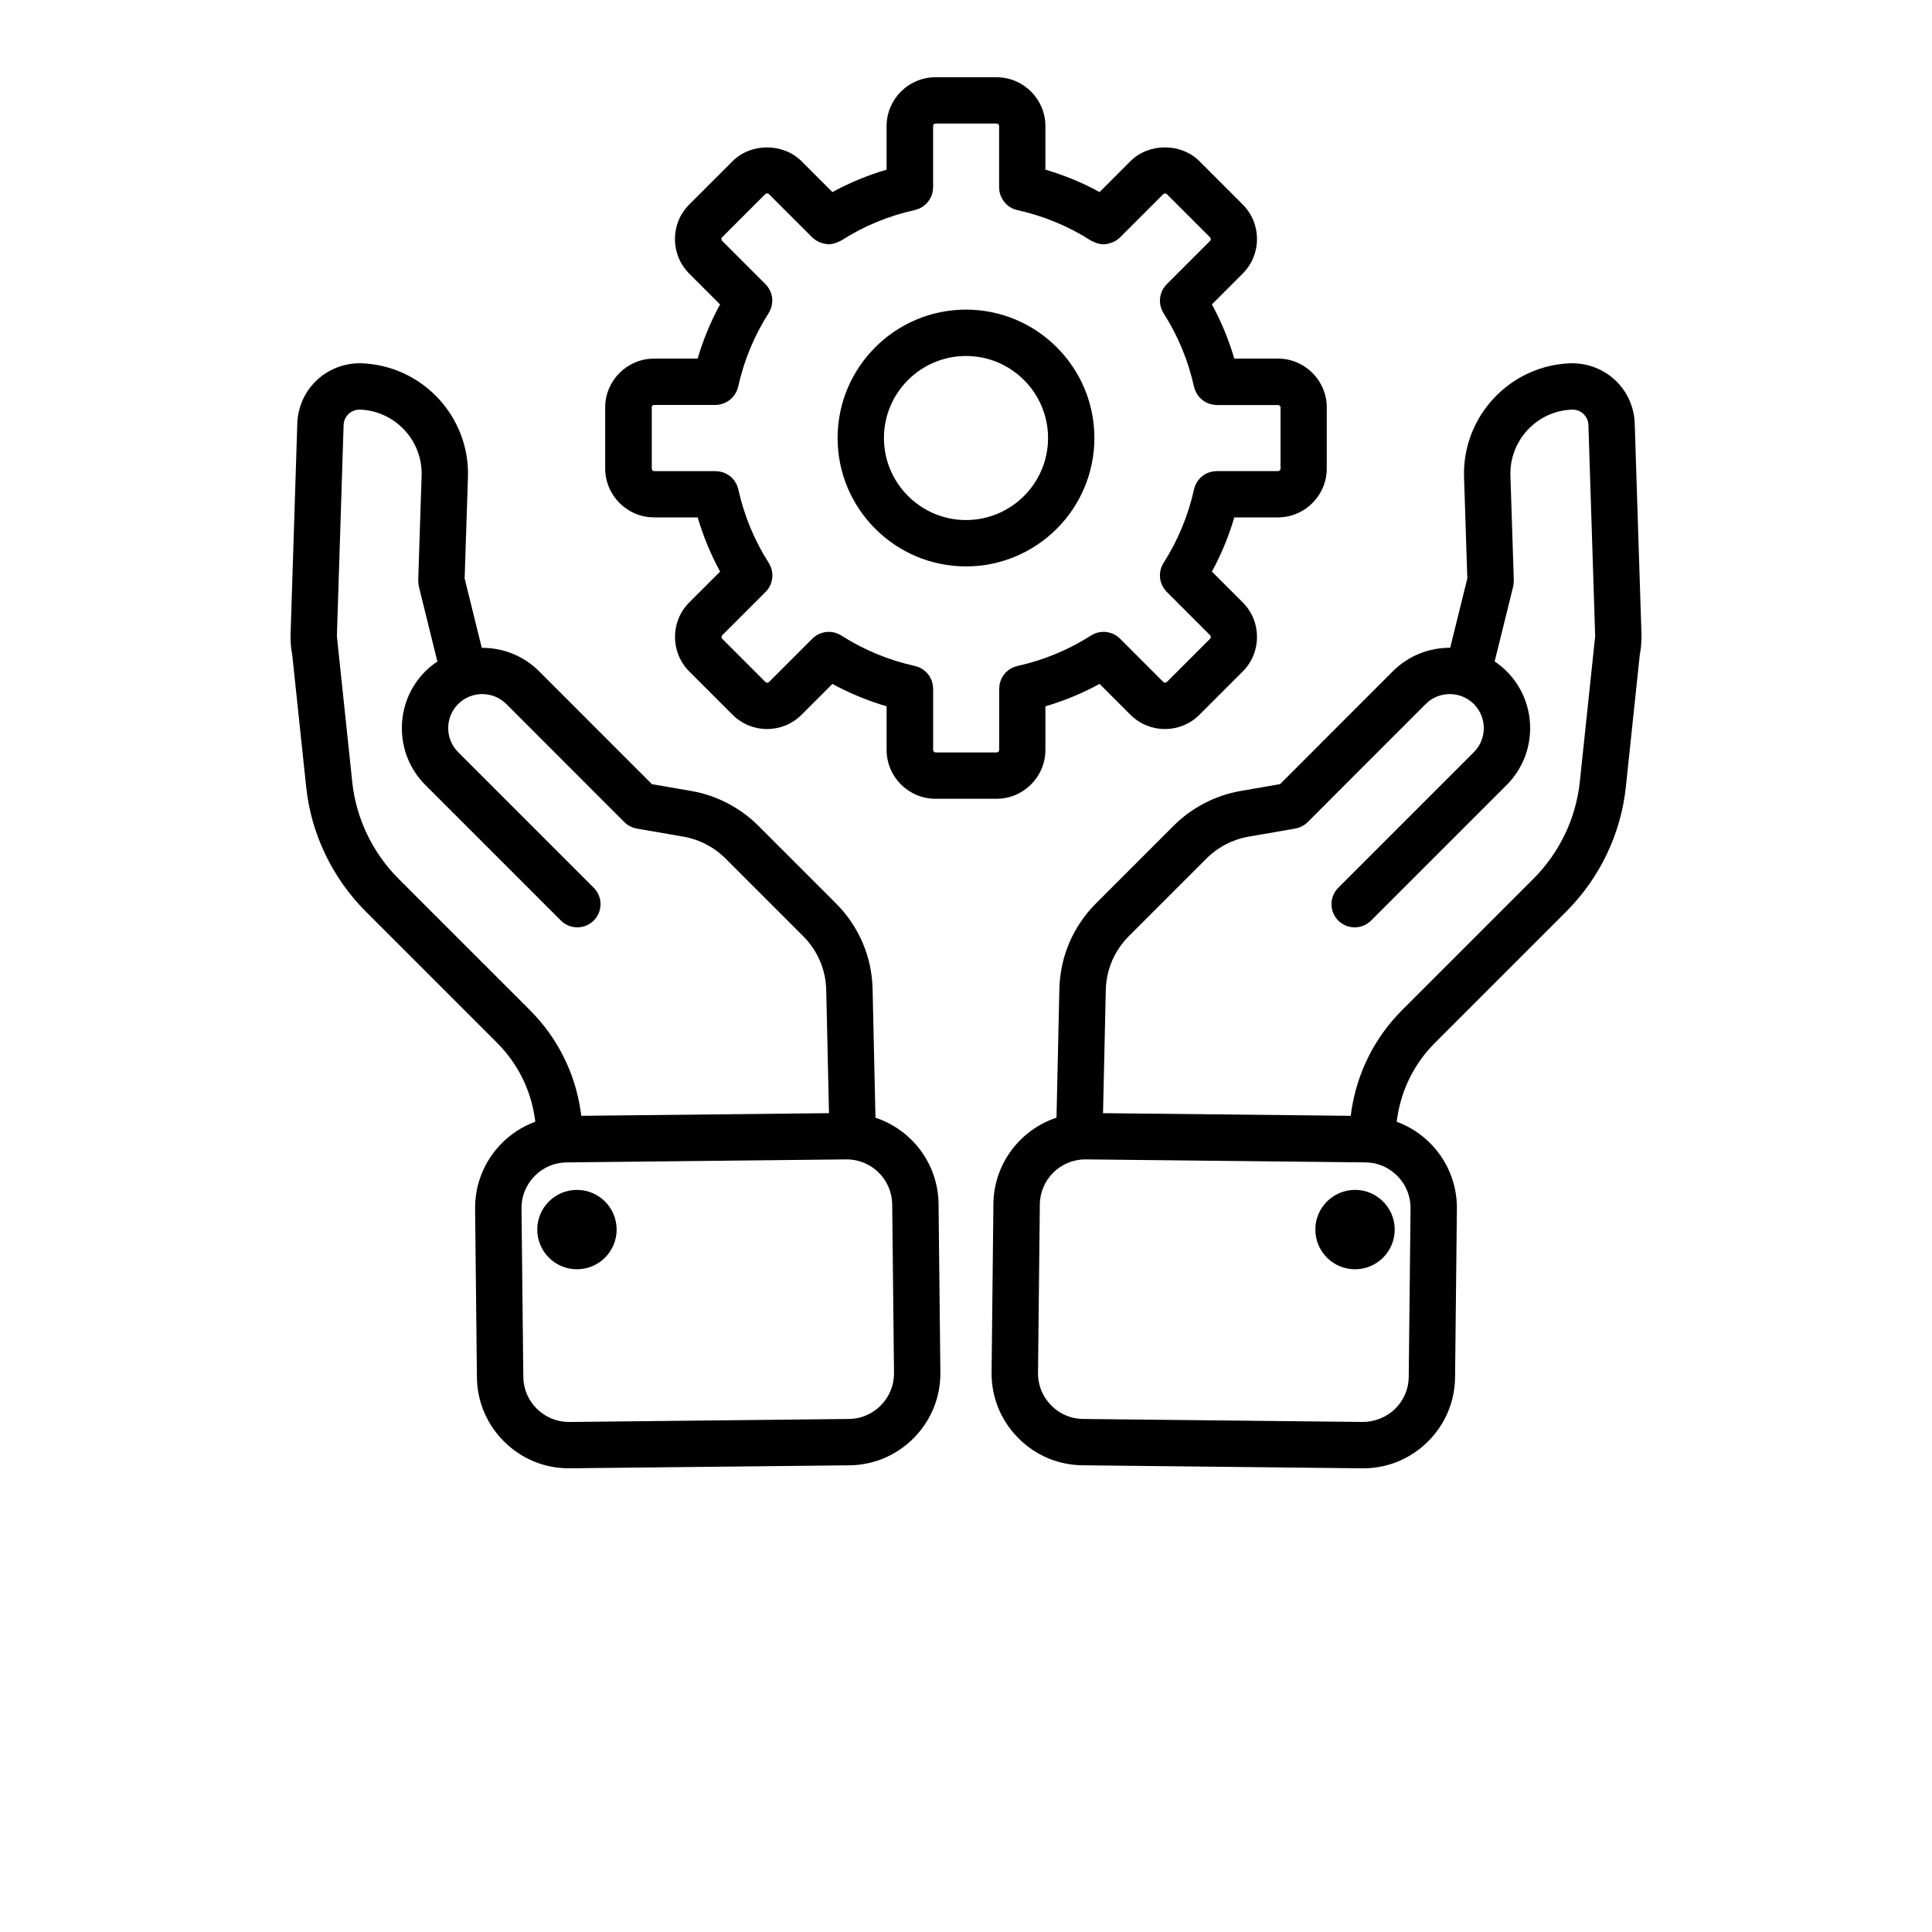
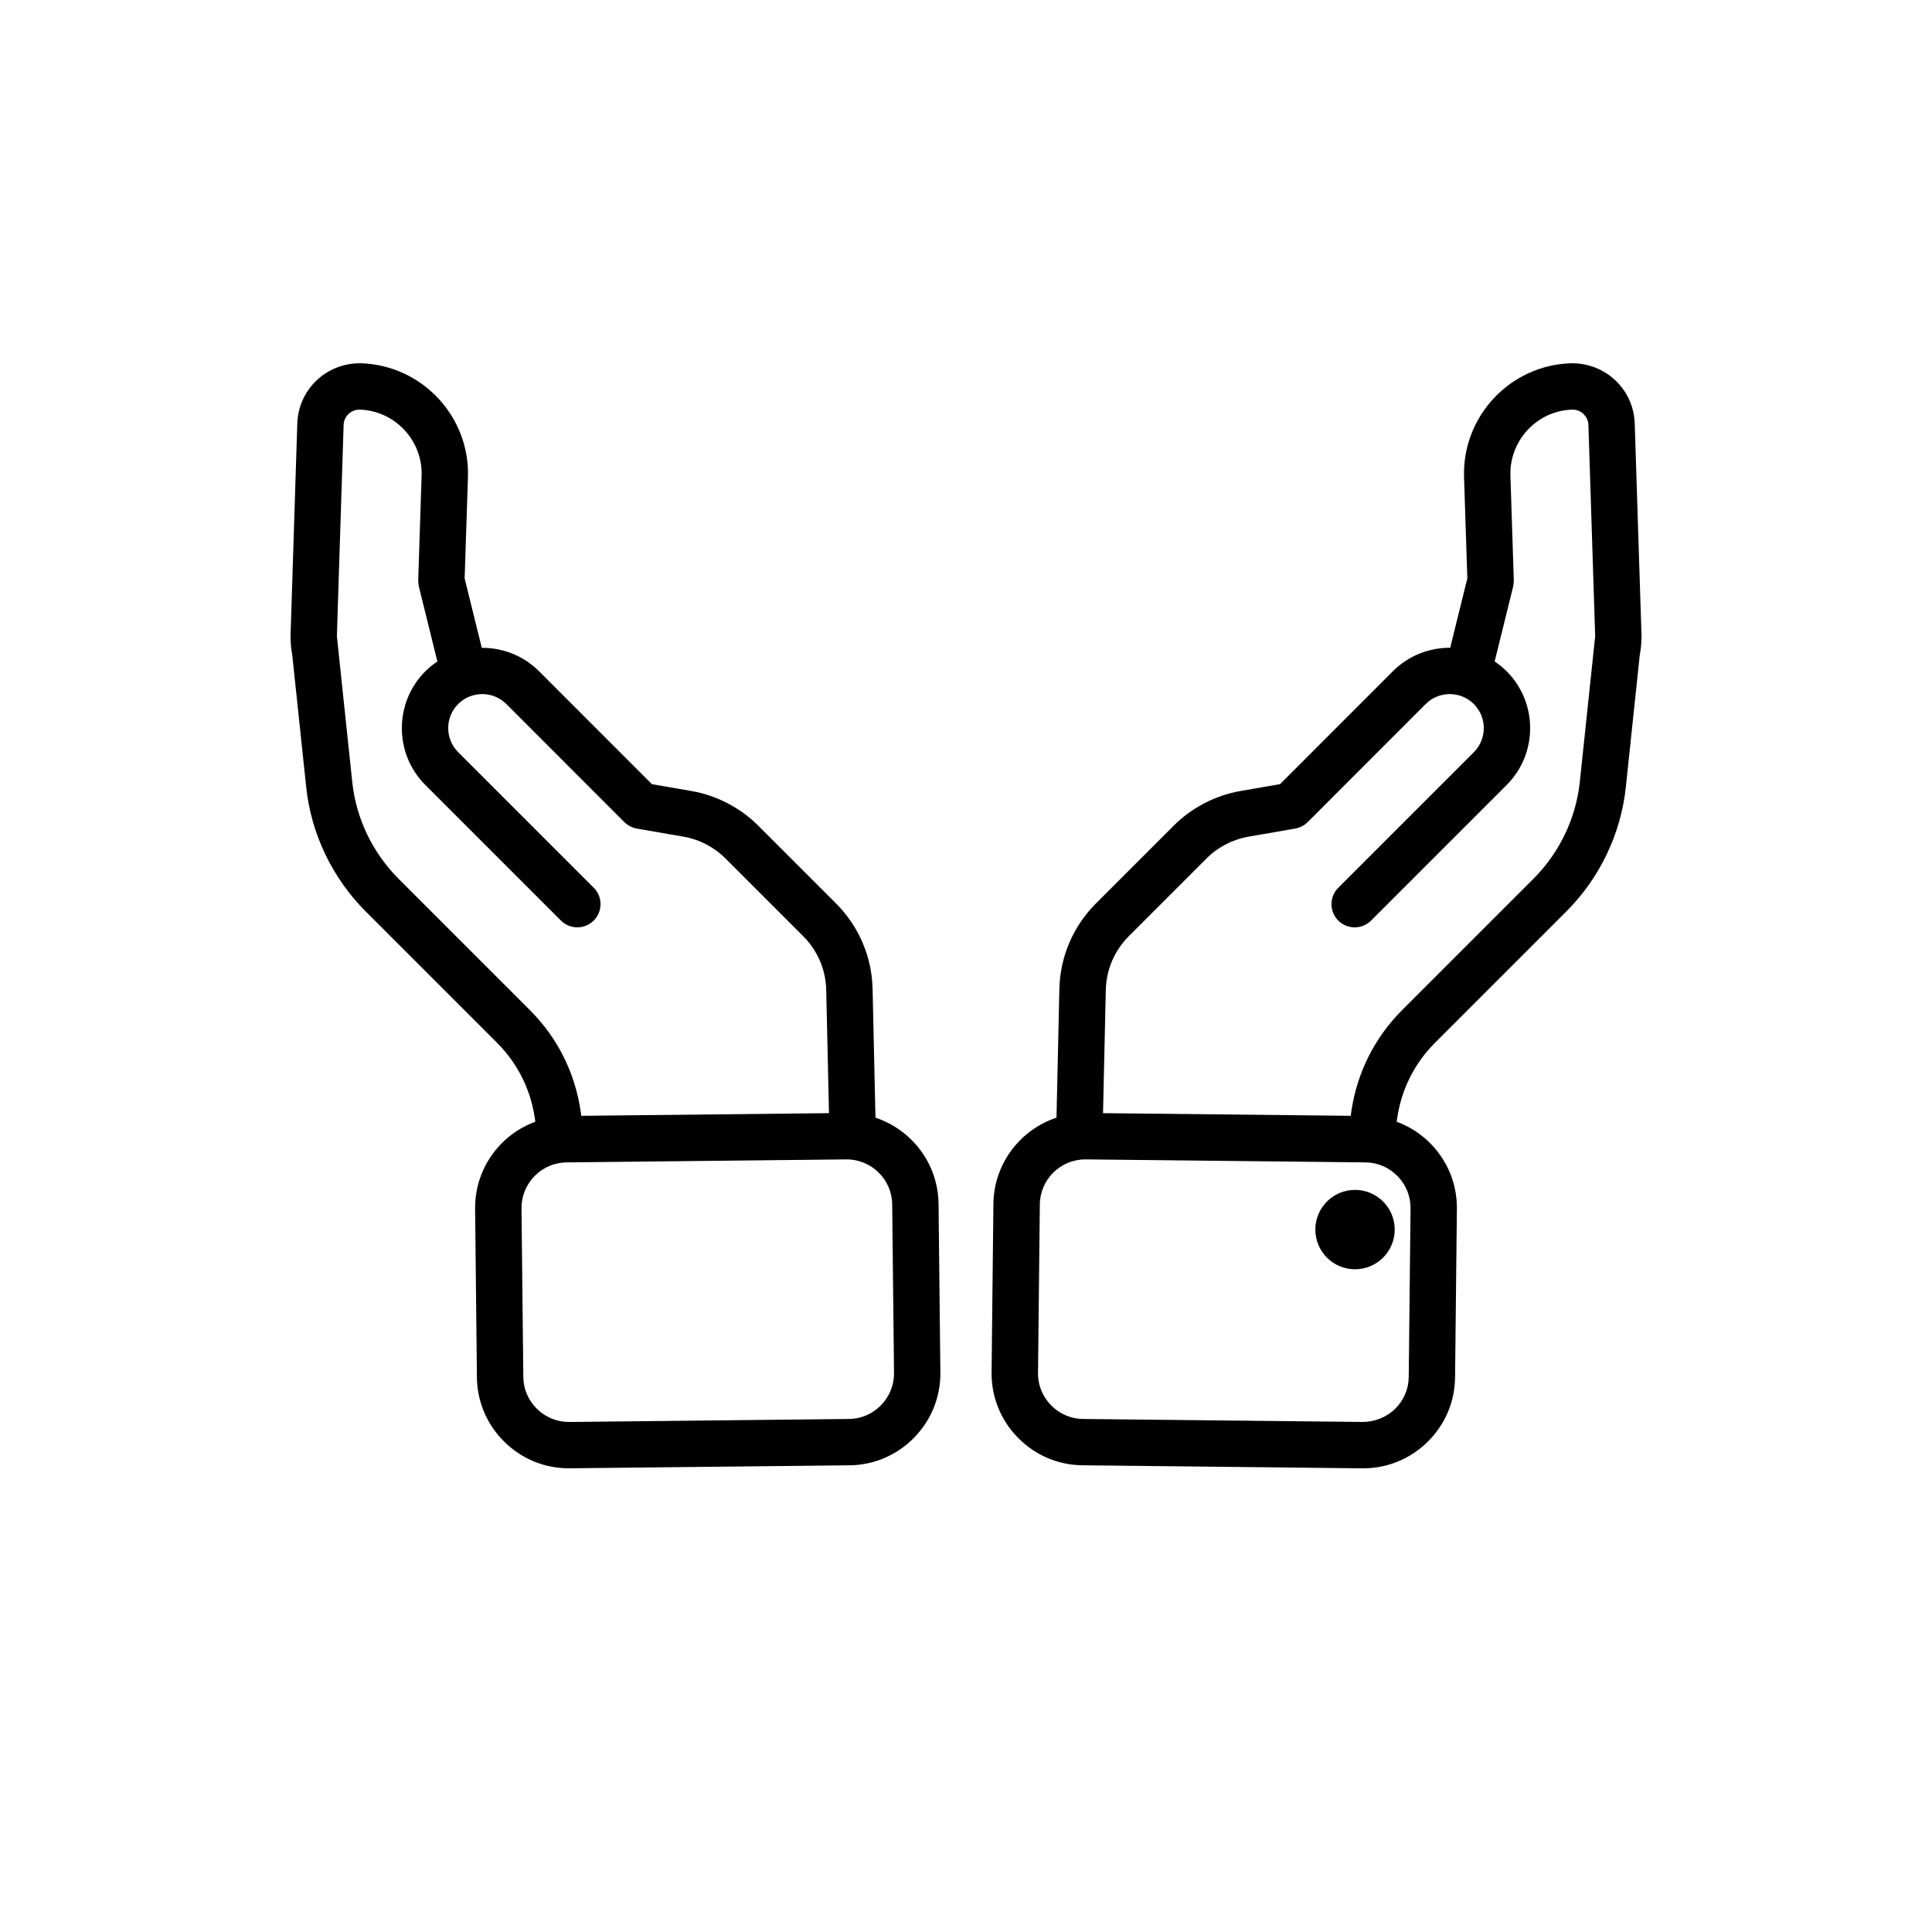
<svg xmlns="http://www.w3.org/2000/svg" version="1.1" id="Camada_1" x="0px" y="0px" viewBox="0 0 700 700" style="enable-background:new 0 0 700 700;" xml:space="preserve">
  <path d="M592.29,153.36c-0.2-5.72-2.54-11.1-6.59-15.15c-4.33-4.32-10.37-6.74-16.6-6.59c-21.98,0.72-39.32,19.21-38.65,41.21 l1.19,36.75l-6.21,25.12c-7.52-0.04-15.05,2.78-20.78,8.51l-40.87,40.9l-14.15,2.45c-9.15,1.55-17.81,6.03-24.37,12.59l-28.15,28.15 c-8.29,8.29-13.01,19.3-13.28,31l-1.04,46.65c-13.12,4.35-22.7,16.65-22.86,31.23l-0.66,61.09c-0.09,8.86,3.28,17.25,9.52,23.61 c6.23,6.37,14.54,9.92,23.41,10.02L493.57,532h0.36c8.73,0,16.97-3.38,23.25-9.52c6.37-6.23,9.92-14.54,10.02-23.41l0.66-61.09 c0.09-8.86-3.28-17.25-9.52-23.61c-3.52-3.6-7.73-6.27-12.3-7.95l0.21-1.42c1.55-10.38,6.28-19.79,13.69-27.19l47.55-47.55 c12.15-12.14,19.82-28.19,21.59-45.18l5.05-47.86c0.34-1.73,0.54-3.54,0.57-5.4l0.02-0.13c0-0.07,0-0.14,0-0.22 c0-0.31,0.04-0.61,0.04-0.93L592.29,153.36z M511.07,437.81l-0.66,61.09c-0.04,4.38-1.81,8.49-4.97,11.58 c-3.16,3.09-7.49,4.72-11.69,4.72l-101.36-1.08c-4.38-0.04-8.49-1.81-11.58-4.97c-3.09-3.16-4.77-7.31-4.72-11.68l0.66-61.09 c0.09-9.03,7.47-16.31,16.48-16.31h0.18l101.36,1.09c4.38,0.04,8.49,1.81,11.58,4.97C509.44,429.28,511.11,433.43,511.07,437.81 L511.07,437.81z M555.61,318.38l-47.55,47.55c-9.97,9.97-16.34,22.62-18.43,36.62l-0.25,1.73l-89.73-0.96l1-44.64 c0.17-7.35,3.14-14.28,8.36-19.5l28.15-28.15c4.12-4.12,9.56-6.93,15.33-7.91l16.8-2.91c0.59-0.1,1.16-0.27,1.7-0.49 c0.04-0.02,0.07-0.04,0.11-0.05c1.01-0.42,1.91-1.02,2.66-1.77c0.01-0.01,0.03-0.02,0.04-0.03l42.75-42.78 c4.81-4.81,12.63-4.81,17.45,0c4.81,4.81,4.81,12.64,0,17.45l-49.12,49.12c-3.28,3.28-3.28,8.6,0,11.88 c1.65,1.64,3.8,2.46,5.95,2.46s4.3-0.82,5.94-2.46l49.12-49.12c11.35-11.36,11.35-29.84,0-41.2c-1.36-1.36-2.82-2.52-4.35-3.55 l6.71-27.17c0.02-0.09,0.02-0.18,0.04-0.27c0.06-0.29,0.09-0.57,0.12-0.86c0.03-0.29,0.05-0.58,0.05-0.87 c0-0.09,0.02-0.18,0.02-0.28l-1.23-37.9c-0.39-12.76,9.66-23.48,22.32-23.9c1.72-0.04,3.14,0.56,4.26,1.68 c0.73,0.73,1.61,1.99,1.68,3.83l2.45,76.57l-0.57,5.39c-0.02,0.2-0.05,0.4-0.06,0.6l-4.94,46.85 C571,296.49,565.04,308.94,555.61,318.38L555.61,318.38z" />
  <path d="M505.33,445.5c0,7.94-6.43,14.38-14.38,14.38c-7.94,0-14.38-6.44-14.38-14.38c0-7.94,6.44-14.38,14.38-14.38 C498.9,431.12,505.33,437.56,505.33,445.5" />
  <path d="M317.2,404.96l-1.04-46.65c-0.27-11.69-4.98-22.7-13.28-31l-28.15-28.15c-6.56-6.56-15.22-11.04-24.35-12.59l-14.17-2.45 l-40.88-40.9c-5.72-5.72-13.25-8.54-20.77-8.5l-6.21-25.13l1.2-36.77c0.67-21.99-16.67-40.48-38.73-41.2 c-6.18-0.13-12.18,2.26-16.51,6.59c-4.05,4.05-6.39,9.43-6.59,15.17l-2.46,77.24c0,0.33,0.04,0.65,0.04,0.97v0.09l0,0.05 c0.02,1.88,0.23,3.71,0.58,5.5l5.05,47.84c1.77,16.99,9.45,33.04,21.59,45.18l47.55,47.55c7.4,7.41,12.14,16.8,13.68,27.16 l0.21,1.45c-4.57,1.69-8.78,4.35-12.3,7.95c-6.23,6.37-9.61,14.76-9.52,23.61l0.66,61.09c0.09,8.86,3.66,17.18,10.02,23.41 c6.28,6.15,14.52,9.52,23.25,9.52h0.36l101.36-1.08c8.86-0.09,17.18-3.66,23.41-10.02c6.23-6.37,9.61-14.76,9.52-23.61l-0.66-61.09 C339.9,421.61,330.33,409.31,317.2,404.96L317.2,404.96z M191.95,365.94l-47.55-47.55c-9.43-9.44-15.39-21.88-16.77-35.05 l-4.94-46.85c0-0.2-0.04-0.4-0.06-0.6l-0.57-5.39l2.44-76.55c0.07-1.86,0.95-3.13,1.68-3.86c1.12-1.11,2.59-1.69,4.17-1.68 c12.74,0.42,22.79,11.15,22.41,23.88l-1.23,37.92c0,0.09,0.02,0.18,0.02,0.28c0,0.29,0.03,0.58,0.05,0.87 c0.03,0.29,0.06,0.58,0.12,0.86c0.02,0.09,0.02,0.18,0.04,0.28l6.71,27.17c-1.54,1.03-3,2.2-4.36,3.55 c-11.35,11.36-11.35,29.85,0,41.2l49.12,49.12c1.65,1.64,3.8,2.45,5.95,2.45c2.15,0,4.3-0.82,5.94-2.46c3.28-3.28,3.28-8.6,0-11.88 l-49.12-49.12c-4.81-4.81-4.8-12.64,0-17.45c4.81-4.8,12.63-4.8,17.45,0l42.76,42.79c0.01,0.01,0.03,0.02,0.04,0.03 c0.76,0.75,1.66,1.35,2.66,1.77c0.04,0.02,0.07,0.04,0.1,0.05c0.54,0.22,1.1,0.39,1.7,0.49l16.83,2.91 c5.75,0.97,11.18,3.78,15.31,7.91l28.15,28.15c5.23,5.23,8.19,12.14,8.36,19.5l1,44.64l-89.73,0.96l-0.26-1.77 C208.29,388.55,201.92,375.9,191.95,365.94L191.95,365.94z M319.19,509.15c-3.09,3.16-7.21,4.93-11.58,4.97l-101.35,1.09 c-4.43,0-8.52-1.64-11.68-4.72c-3.16-3.09-4.93-7.21-4.97-11.58l-0.66-61.09c-0.04-4.38,1.63-8.52,4.72-11.69 c3.09-3.16,7.21-4.92,11.58-4.97l101.36-1.09h0.17c9.01,0,16.39,7.28,16.48,16.31l0.66,61.09 C323.96,501.84,322.29,505.99,319.19,509.15L319.19,509.15z" />
-   <path d="M223.42,445.5c0,7.94-6.44,14.38-14.38,14.38c-7.94,0-14.38-6.44-14.38-14.38c0-7.94,6.43-14.38,14.38-14.38 C216.98,431.12,223.42,437.56,223.42,445.5" />
-   <path d="M237,187.46h15.79c2,6.85,4.72,13.41,8.12,19.63l-11.18,11.18c-6.89,6.89-6.89,18.12,0,25.01l15.69,15.69 c3.45,3.45,7.97,5.18,12.5,5.18s9.06-1.73,12.5-5.18l11.18-11.18c6.21,3.4,12.78,6.11,19.63,8.12v15.79 c0,9.76,7.94,17.71,17.71,17.71h22.12c9.76,0,17.71-7.94,17.71-17.71v-15.79c6.85-2.01,13.41-4.72,19.63-8.12l11.18,11.18 c3.45,3.45,7.97,5.18,12.5,5.18s9.05-1.73,12.5-5.18l15.69-15.69c6.89-6.89,6.89-18.12,0-25.01l-11.18-11.18 c3.4-6.21,6.11-12.78,8.12-19.63H463c9.76,0,17.71-7.94,17.71-17.71v-22.12c0-9.76-7.94-17.71-17.71-17.71h-15.79 c-2.01-6.85-4.72-13.41-8.12-19.63l11.18-11.18c6.89-6.89,6.89-18.12,0-25.01l-15.69-15.69c-6.67-6.68-18.34-6.68-25.02,0 L398.4,69.59c-6.22-3.4-12.78-6.11-19.63-8.12l0-15.77c0-9.77-7.95-17.71-17.71-17.71h-22.12c-9.76,0-17.71,7.94-17.71,17.71v15.78 c-6.85,2-13.41,4.72-19.63,8.12l-11.18-11.18c-6.68-6.68-18.35-6.68-25.02,0l-15.69,15.69c-6.89,6.89-6.89,18.11,0,25.01 l11.18,11.18c-3.4,6.21-6.11,12.78-8.12,19.63h-15.79c-9.76,0-17.71,7.94-17.71,17.71v22.12C219.3,179.52,227.24,187.46,237,187.46 L237,187.46z M236.1,147.63c0-0.52,0.39-0.91,0.91-0.91h22.21h0.02c0.02,0,0.04-0.01,0.05-0.01c0.87,0,1.69-0.17,2.48-0.43 c0.13-0.04,0.27-0.07,0.41-0.13c0.77-0.29,1.47-0.68,2.11-1.17c0.12-0.09,0.22-0.18,0.34-0.28c0.63-0.53,1.2-1.14,1.65-1.84 c0.05-0.07,0.09-0.16,0.13-0.23c0.45-0.75,0.8-1.56,1-2.43c0-0.03,0.03-0.05,0.04-0.08c2.12-9.57,5.84-18.56,11.05-26.69 c0.26-0.41,0.46-0.84,0.64-1.27c0.02-0.05,0.05-0.1,0.08-0.16c0.39-0.97,0.57-1.98,0.58-2.98c0-0.06,0.01-0.12,0.01-0.18 c0-1.02-0.21-2.02-0.58-2.96c-0.02-0.06-0.04-0.13-0.06-0.19c-0.41-0.98-1-1.89-1.77-2.67c-0.02-0.02-0.02-0.04-0.04-0.05 l-15.73-15.73c-0.34-0.34-0.34-0.93,0-1.26l15.69-15.69c0.3-0.29,0.95-0.29,1.25,0l15.74,15.74c0.04,0.04,0.07,0.04,0.11,0.07 c0.72,0.7,1.54,1.21,2.43,1.61c0.2,0.09,0.4,0.16,0.61,0.23c0.9,0.32,1.83,0.54,2.79,0.54h0.02h0c0.95,0,1.89-0.22,2.8-0.55 c0.27-0.09,0.52-0.22,0.77-0.35c0.31-0.15,0.64-0.23,0.95-0.43c8.14-5.22,17.12-8.94,26.69-11.05c0.2-0.04,0.38-0.13,0.58-0.19 c0.32-0.09,0.65-0.18,0.96-0.31c0.25-0.11,0.46-0.25,0.7-0.38c0.25-0.13,0.5-0.26,0.72-0.41c0.23-0.16,0.44-0.35,0.65-0.54 c0.2-0.17,0.41-0.32,0.59-0.51c0.18-0.19,0.34-0.41,0.51-0.62c0.17-0.21,0.35-0.41,0.5-0.64c0.14-0.22,0.25-0.45,0.37-0.68 c0.13-0.25,0.27-0.49,0.39-0.75c0.11-0.27,0.17-0.55,0.26-0.82c0.07-0.24,0.16-0.48,0.21-0.73c0.07-0.36,0.09-0.73,0.11-1.1 c0.01-0.17,0.05-0.34,0.05-0.51v-0.1v-0.04l0-22.09c-0.02-0.52,0.38-0.91,0.89-0.91h22.12c0.52,0,0.91,0.39,0.91,0.91V67.8v0.04v0.1 c0,0.17,0.04,0.34,0.05,0.51c0.02,0.37,0.04,0.75,0.11,1.1c0.05,0.25,0.14,0.49,0.21,0.73c0.09,0.27,0.14,0.56,0.26,0.82 c0.11,0.26,0.25,0.5,0.39,0.75c0.12,0.23,0.23,0.46,0.37,0.68c0.15,0.23,0.33,0.43,0.5,0.64c0.17,0.21,0.32,0.43,0.51,0.62 c0.18,0.18,0.39,0.34,0.59,0.51c0.21,0.18,0.41,0.38,0.65,0.54c0.23,0.16,0.48,0.28,0.72,0.41c0.23,0.13,0.45,0.27,0.7,0.38 c0.31,0.13,0.63,0.22,0.96,0.31c0.2,0.05,0.38,0.14,0.58,0.19c9.57,2.11,18.55,5.83,26.69,11.05c0.3,0.19,0.63,0.28,0.95,0.43 c0.26,0.12,0.5,0.25,0.77,0.35c0.92,0.33,1.86,0.55,2.8,0.55h0h0.02c0.96,0,1.89-0.22,2.79-0.54c0.21-0.07,0.4-0.14,0.61-0.23 c0.89-0.39,1.71-0.92,2.43-1.61c0.04-0.04,0.07-0.04,0.11-0.07l15.74-15.74c0.3-0.29,0.95-0.29,1.25,0l15.69,15.69 c0.34,0.34,0.33,0.93,0,1.25l-15.65,15.65c-0.01,0.01-0.02,0.02-0.03,0.03l-0.06,0.06c-0.02,0.02-0.02,0.04-0.04,0.05 c-0.77,0.79-1.37,1.69-1.77,2.67c-0.03,0.06-0.04,0.13-0.06,0.19c-0.36,0.95-0.57,1.95-0.58,2.96c0,0.06,0.01,0.12,0.01,0.18 c0.02,1.01,0.2,2.02,0.58,2.98c0.02,0.05,0.05,0.1,0.08,0.16c0.18,0.43,0.38,0.86,0.64,1.27c5.21,8.14,8.93,17.12,11.05,26.69 c0,0.03,0.03,0.05,0.04,0.08c0.2,0.88,0.55,1.68,1,2.43c0.04,0.08,0.09,0.16,0.13,0.24c0.45,0.7,1.01,1.3,1.64,1.83 c0.12,0.09,0.22,0.2,0.35,0.29c0.64,0.48,1.34,0.88,2.11,1.16c0.13,0.05,0.27,0.09,0.41,0.13c0.79,0.25,1.61,0.42,2.47,0.43 c0.02,0,0.04,0.01,0.05,0.01h0.02h22.21c0.52,0,0.91,0.39,0.91,0.91v22.12c0,0.52-0.39,0.91-0.91,0.91h-22.09h-0.03h-0.11 c-0.18,0-0.35,0.04-0.53,0.05c-0.36,0.02-0.72,0.04-1.07,0.11c-0.27,0.05-0.53,0.14-0.79,0.22c-0.25,0.08-0.52,0.13-0.76,0.23 c-0.3,0.12-0.57,0.28-0.86,0.44c-0.19,0.11-0.39,0.19-0.57,0.31c-0.27,0.18-0.52,0.39-0.77,0.6c-0.16,0.13-0.34,0.26-0.49,0.41 c-0.23,0.22-0.43,0.48-0.63,0.72c-0.14,0.17-0.3,0.33-0.42,0.51c-0.19,0.27-0.34,0.58-0.5,0.88c-0.09,0.18-0.21,0.35-0.3,0.55 c-0.16,0.36-0.26,0.75-0.37,1.12c-0.04,0.14-0.11,0.27-0.14,0.43c-2.12,9.57-5.84,18.55-11.05,26.69c-0.26,0.41-0.46,0.84-0.64,1.27 c-0.02,0.05-0.05,0.1-0.08,0.16c-0.39,0.97-0.57,1.98-0.58,2.98c0,0.06-0.01,0.12-0.01,0.18c0,1.02,0.21,2.02,0.58,2.96 c0.02,0.06,0.04,0.13,0.06,0.19c0.41,0.98,1,1.89,1.77,2.67c0.02,0.02,0.02,0.04,0.04,0.05l15.74,15.74c0.34,0.34,0.34,0.93,0,1.25 l-15.69,15.69c-0.34,0.34-0.93,0.33-1.25,0l-15.64-15.64c-0.02-0.02-0.03-0.03-0.04-0.04l-0.05-0.05c-0.01-0.01-0.04-0.02-0.04-0.03 c-0.79-0.77-1.7-1.37-2.68-1.78c-0.07-0.03-0.13-0.04-0.2-0.06c-0.94-0.36-1.94-0.57-2.95-0.58c-0.07,0-0.14,0.02-0.21,0.02 c-1,0.02-2,0.2-2.96,0.58c-0.06,0.02-0.11,0.06-0.17,0.09c-0.43,0.18-0.85,0.38-1.26,0.64c-8.14,5.21-17.12,8.93-26.69,11.05 c-0.15,0.04-0.29,0.1-0.44,0.14c-0.38,0.11-0.76,0.21-1.11,0.36c-0.21,0.09-0.4,0.22-0.61,0.33c-0.27,0.15-0.56,0.29-0.81,0.46 c-0.21,0.15-0.4,0.32-0.6,0.49c-0.21,0.18-0.44,0.35-0.63,0.55c-0.18,0.18-0.32,0.39-0.49,0.59c-0.18,0.22-0.37,0.43-0.53,0.67 c-0.13,0.21-0.23,0.43-0.35,0.65c-0.14,0.26-0.29,0.51-0.4,0.78c-0.1,0.25-0.16,0.52-0.24,0.79c-0.08,0.26-0.17,0.5-0.22,0.77 c-0.07,0.33-0.08,0.67-0.1,1.01c-0.02,0.2-0.06,0.39-0.06,0.59v22.23c0,0.52-0.39,0.91-0.91,0.91h-22.12 c-0.52,0-0.91-0.39-0.91-0.91v-22.23c0-0.2-0.04-0.39-0.06-0.59c-0.02-0.34-0.04-0.68-0.1-1.01c-0.05-0.27-0.14-0.52-0.22-0.77 c-0.08-0.26-0.14-0.53-0.24-0.79c-0.11-0.27-0.26-0.52-0.4-0.78c-0.12-0.22-0.22-0.44-0.35-0.65c-0.16-0.24-0.35-0.45-0.53-0.67 c-0.16-0.2-0.31-0.41-0.49-0.59c-0.2-0.2-0.42-0.37-0.63-0.55c-0.2-0.17-0.39-0.35-0.6-0.49c-0.26-0.18-0.54-0.31-0.81-0.46 c-0.2-0.11-0.39-0.23-0.61-0.33c-0.35-0.16-0.73-0.26-1.11-0.36c-0.14-0.04-0.28-0.11-0.44-0.14c-9.57-2.12-18.55-5.84-26.69-11.05 c-0.41-0.26-0.84-0.46-1.28-0.65c-0.04-0.02-0.09-0.05-0.13-0.07c-0.98-0.39-2-0.58-3.02-0.59c-0.04,0-0.09-0.01-0.13-0.01 c-1.04,0-2.05,0.21-3.02,0.59c-0.04,0.02-0.09,0.03-0.14,0.04c-1,0.41-1.91,1.01-2.7,1.8c-0.01,0.01-0.03,0.01-0.04,0.02l-0.04,0.04 c-0.02,0.02-0.04,0.04-0.06,0.06l-15.64,15.64c-0.33,0.34-0.92,0.34-1.25,0l-15.69-15.69c-0.34-0.34-0.34-0.93,0-1.25l15.65-15.65 c0.01-0.01,0.02-0.02,0.03-0.03l0.06-0.06c0.02-0.02,0.02-0.04,0.04-0.05c0.77-0.79,1.37-1.69,1.77-2.67 c0.03-0.06,0.04-0.13,0.06-0.19c0.36-0.95,0.57-1.95,0.58-2.96c0-0.06-0.01-0.12-0.01-0.18c-0.02-1.01-0.2-2.02-0.58-2.98 c-0.02-0.05-0.05-0.1-0.08-0.16c-0.18-0.43-0.38-0.86-0.64-1.27c-5.21-8.14-8.93-17.12-11.05-26.69c-0.04-0.16-0.11-0.3-0.15-0.46 c-0.11-0.37-0.2-0.74-0.35-1.08c-0.1-0.24-0.25-0.45-0.37-0.68c-0.14-0.25-0.26-0.5-0.42-0.74c-0.16-0.24-0.36-0.45-0.55-0.67 c-0.16-0.19-0.31-0.39-0.49-0.57c-0.2-0.2-0.43-0.36-0.65-0.53c-0.2-0.16-0.4-0.34-0.62-0.48c-0.23-0.15-0.48-0.26-0.72-0.39 c-0.23-0.12-0.46-0.26-0.71-0.36c-0.29-0.12-0.59-0.19-0.89-0.27c-0.22-0.06-0.44-0.14-0.67-0.19c-0.36-0.07-0.75-0.09-1.12-0.11 c-0.17-0.01-0.32-0.05-0.5-0.05h-0.11h-0.03h-22.09c-0.52,0-0.91-0.39-0.91-0.91l0-22.12L236.1,147.63z" />
-   <path d="M350,205.22c25.65,0,46.52-20.87,46.52-46.52c0-25.66-20.87-46.52-46.52-46.52s-46.52,20.87-46.52,46.52 C303.48,184.36,324.35,205.22,350,205.22z M350,128.98c16.39,0,29.73,13.33,29.73,29.73c0,16.39-13.34,29.71-29.73,29.71 s-29.73-13.33-29.73-29.73C320.27,142.31,333.61,128.98,350,128.98z" />
</svg>